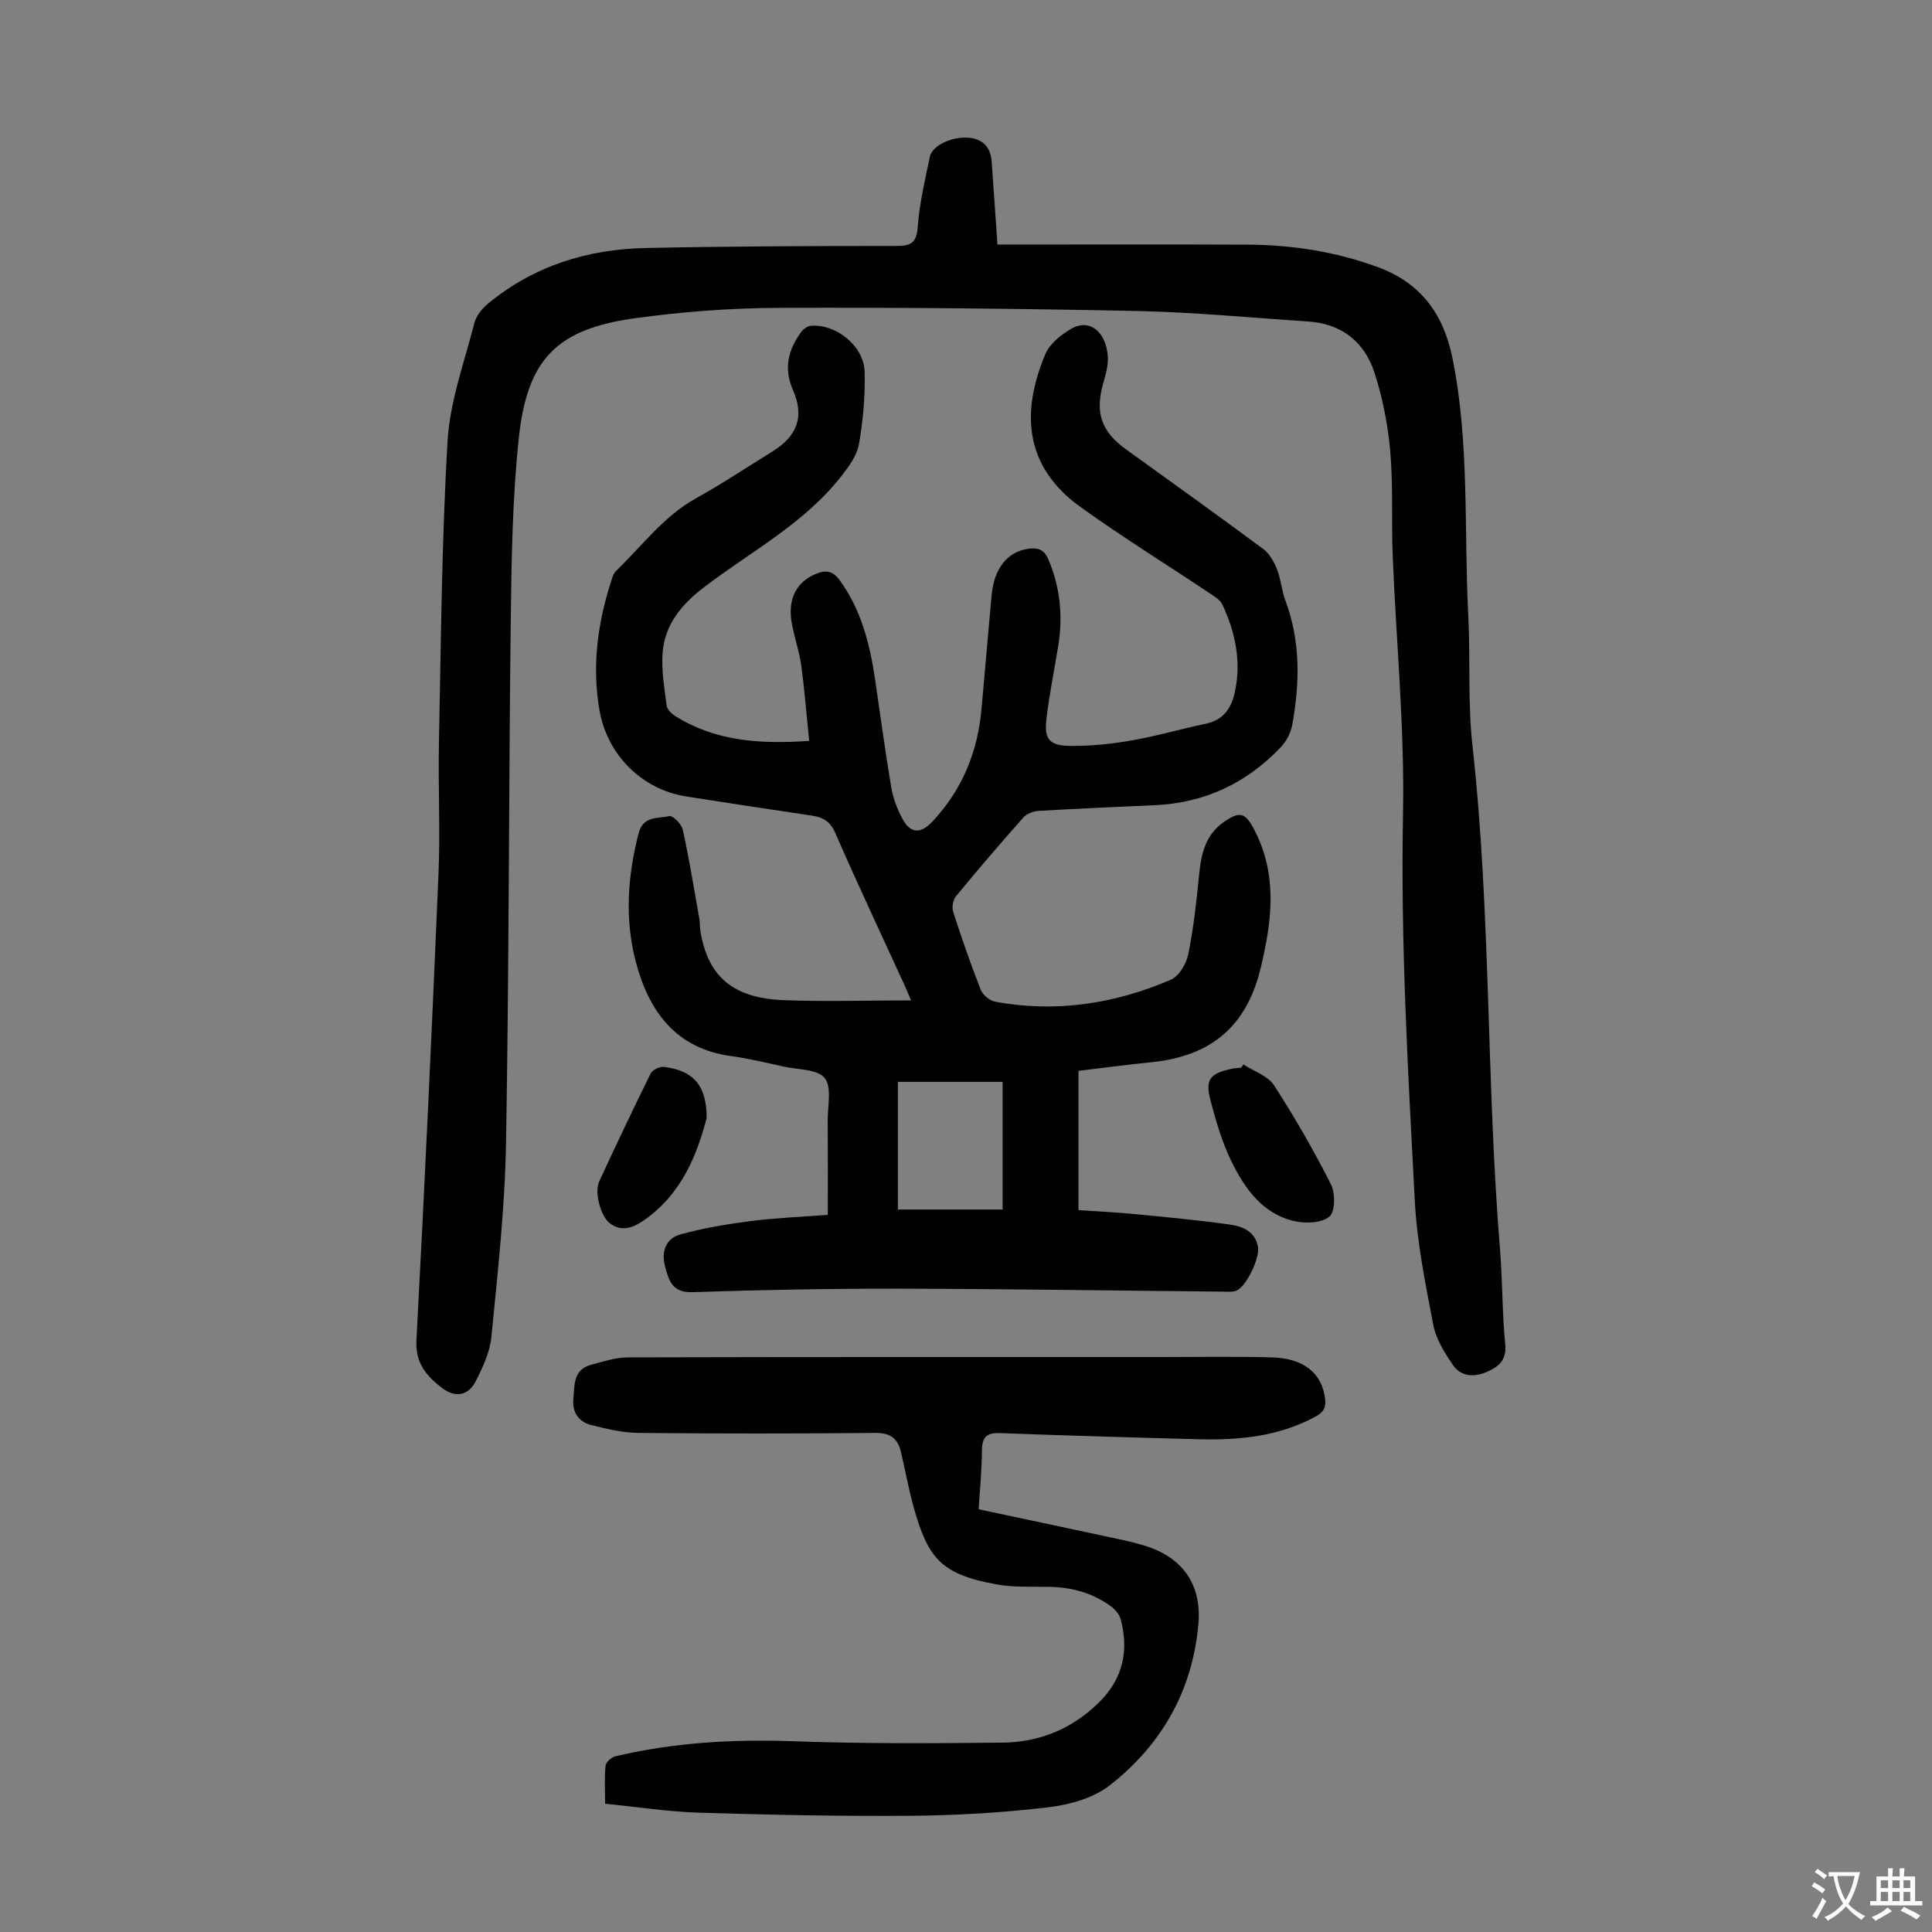
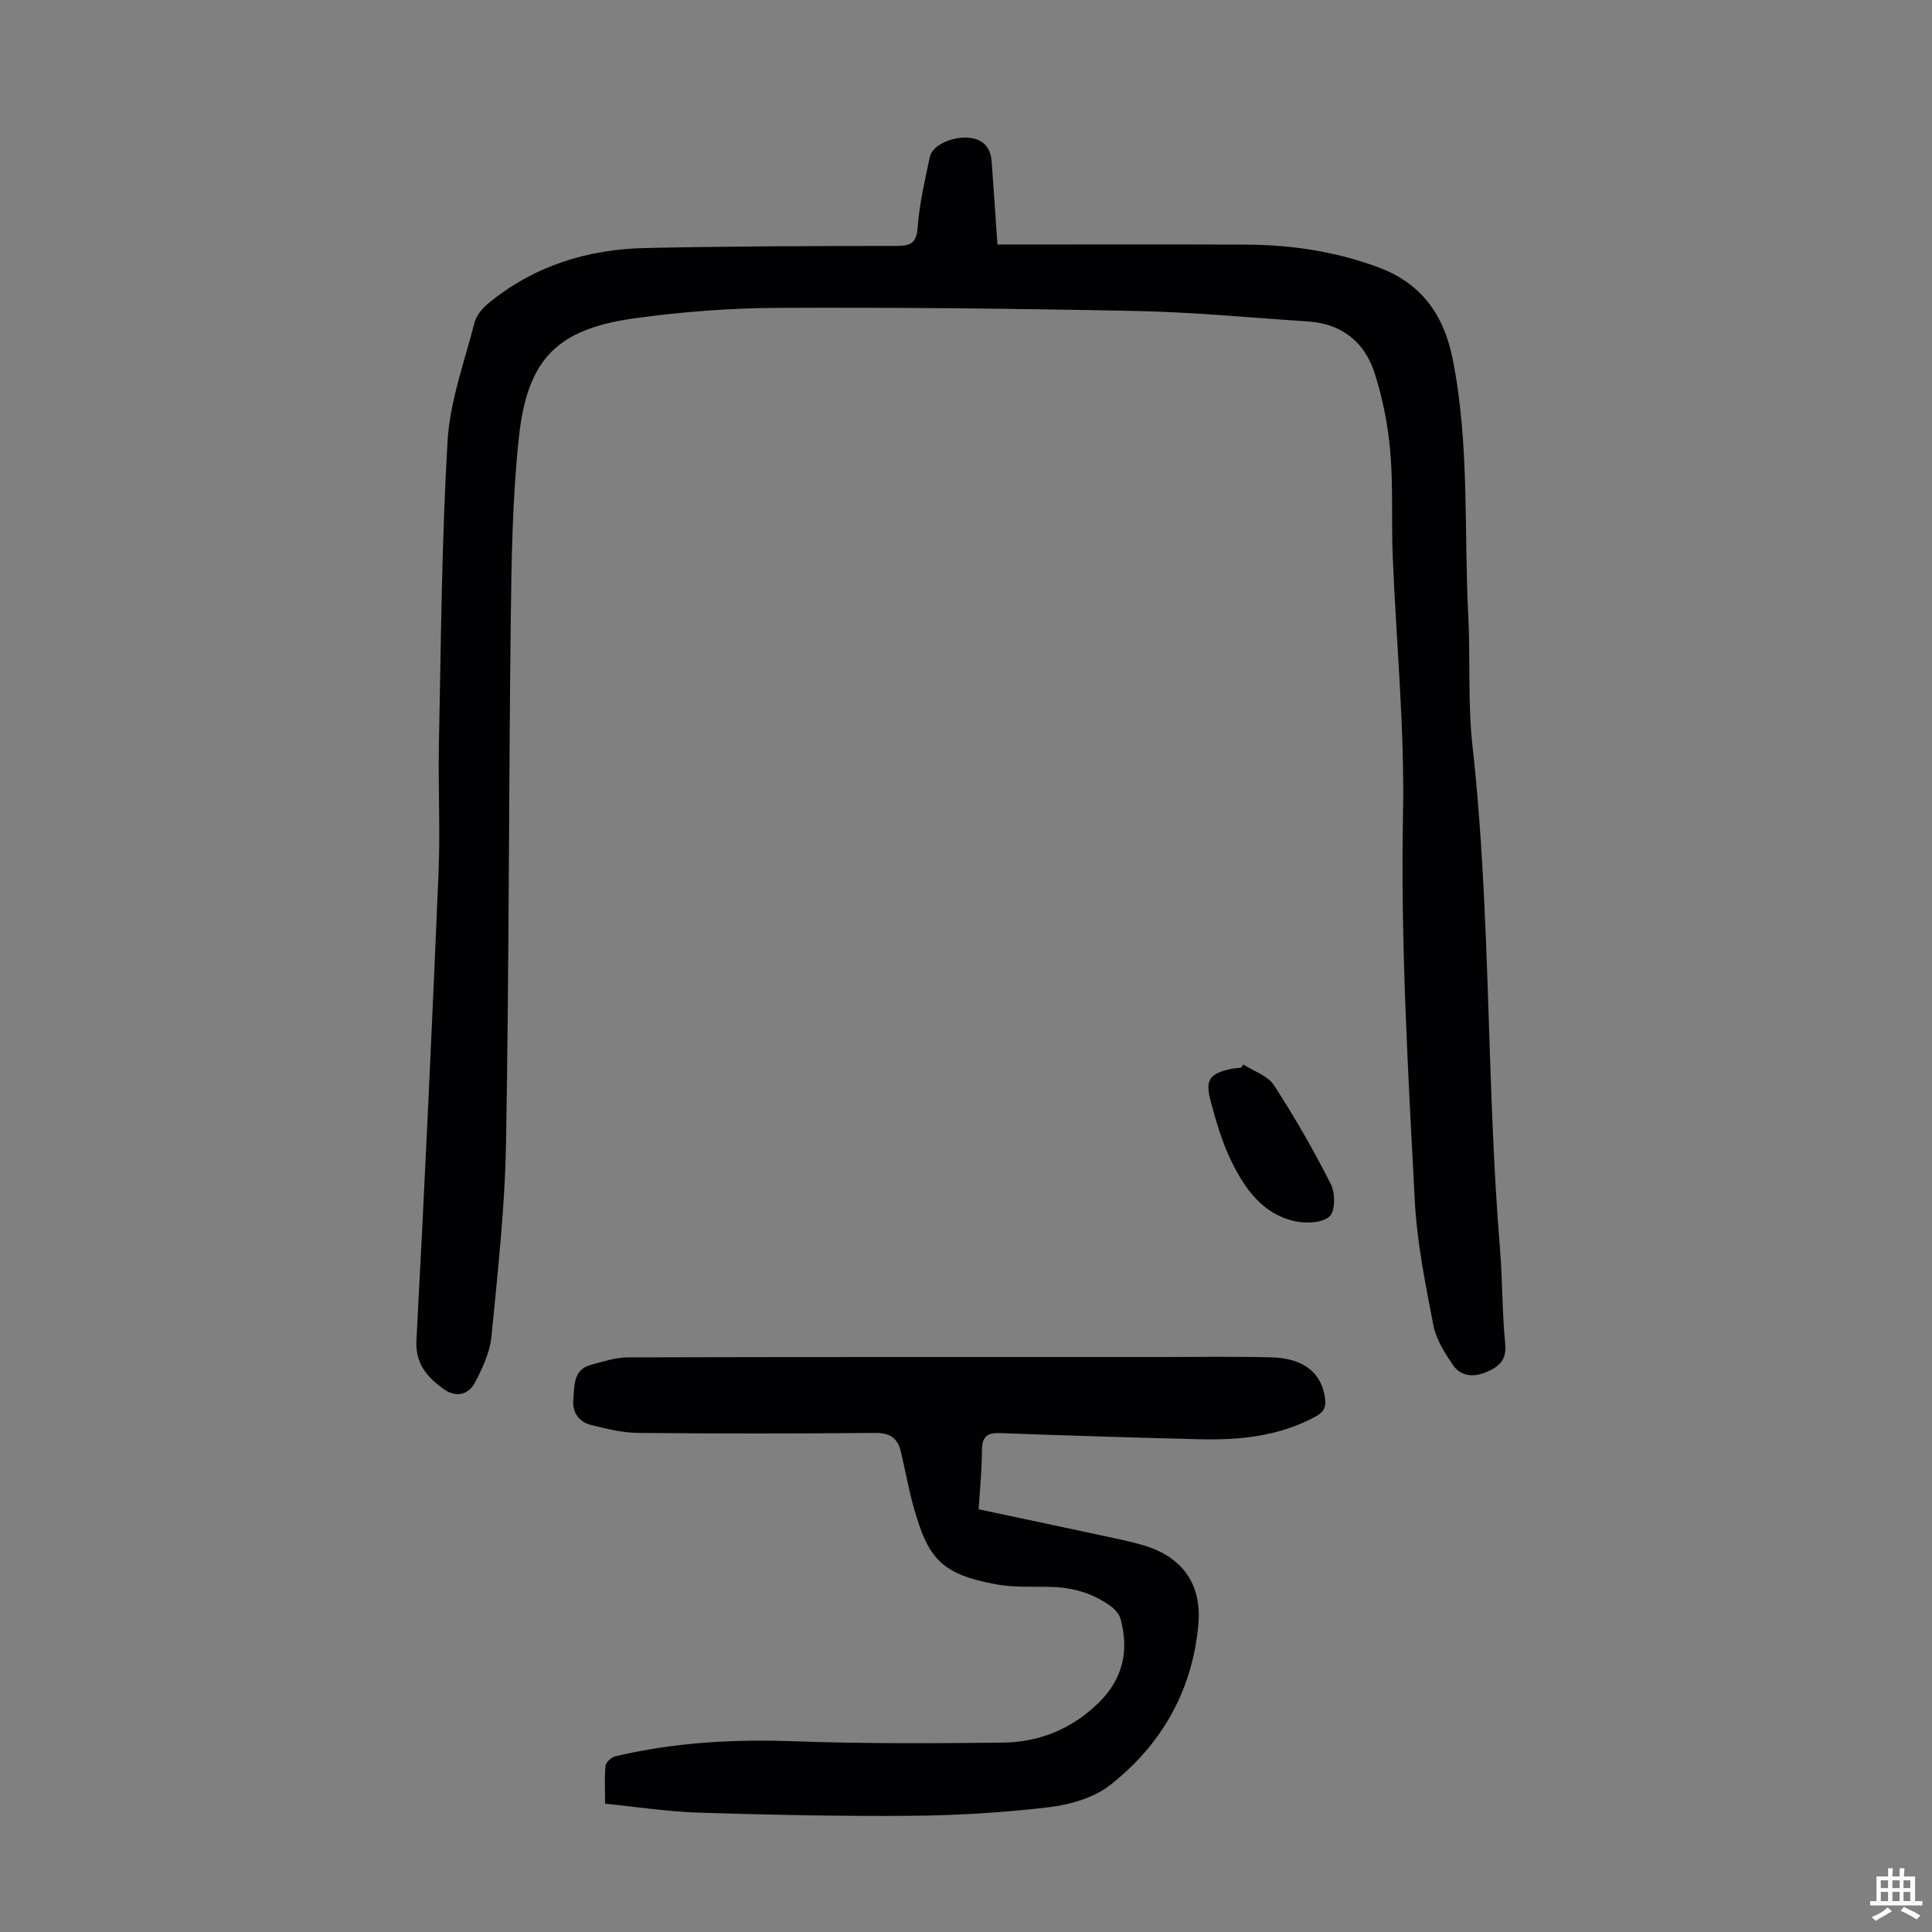
<svg xmlns="http://www.w3.org/2000/svg" enable-background="new 0 0 400 400" viewBox="0 0 400 400">
  <rect x="0" y="0" width="400" height="400" fill="#808080" stroke="none" />
  <g fill="#010103">
-     <path d="m188.62 207.12c-.43-1-.82-2.01-1.27-2.98-4.84-10.57-9.79-21.09-14.44-31.74-1.08-2.46-2.63-3.22-4.96-3.56-8.63-1.27-17.25-2.59-25.86-3.94-9.14-1.44-16.33-8.51-17.97-17.83-1.64-9.36-.33-18.49 2.64-27.44.17-.52.42-1.08.8-1.44 5.38-5.17 9.83-11.31 16.57-15.04 5.38-2.98 10.5-6.41 15.74-9.64 5.18-3.2 6.74-7.23 4.3-12.77-1.97-4.48-.97-8.27 1.65-11.93.45-.63 1.33-1.3 2.05-1.36 5.25-.41 10.99 4.18 11.14 9.53.14 4.98-.32 10.04-1.17 14.96-.41 2.34-2.07 4.62-3.6 6.58-7.72 9.91-18.85 15.68-28.58 23.14-4.58 3.51-8.02 7.66-8.47 13.47-.28 3.61.37 7.31.83 10.95.1.8 1.01 1.69 1.78 2.17 8.26 5.18 17.39 5.86 27.73 5.14-.55-5.35-.95-10.53-1.65-15.66-.41-2.98-1.46-5.86-1.97-8.83-.86-4.99 1.06-8.5 5.1-10.12 2.05-.82 3.44-.56 4.84 1.35 4.42 6.08 6.21 13.05 7.29 20.3 1.12 7.52 2.11 15.06 3.38 22.56.38 2.27 1.26 4.55 2.35 6.58 1.62 3.01 3.73 3.1 6.08.62 6.25-6.6 9.49-14.51 10.27-23.51.67-7.8 1.4-15.6 2.08-23.41.49-5.58 3.29-9.07 7.63-9.66 2.03-.28 3.29.21 4.16 2.28 2.41 5.75 3 11.65 2.02 17.76-.82 5.07-1.87 10.12-2.46 15.21-.49 4.21.61 5.54 4.99 5.57 4.22.04 8.49-.4 12.65-1.13 5.16-.9 10.22-2.38 15.36-3.46 3.58-.75 5.26-3.14 5.98-6.4 1.42-6.38.17-12.46-2.54-18.25-.5-1.08-1.85-1.83-2.93-2.55-8.82-5.9-17.86-11.49-26.47-17.68-11.75-8.45-12.25-19.8-7.26-31.65.91-2.16 3.27-4.04 5.41-5.27 3.67-2.11 7.12.54 7.52 5.72.14 1.82-.43 3.75-.94 5.55-1.74 6.08-.45 9.99 4.64 13.67 9.53 6.88 19.09 13.71 28.52 20.71 1.29.96 2.21 2.66 2.82 4.21.81 2.06.96 4.38 1.74 6.47 3.15 8.45 2.98 17.07 1.4 25.74-.3 1.62-1.21 3.36-2.34 4.56-7.08 7.47-15.78 11.58-26.13 12.04-8.02.36-16.04.7-24.06 1.18-1.08.06-2.44.58-3.13 1.36-4.76 5.35-9.42 10.8-13.97 16.33-.61.75-.86 2.28-.56 3.22 1.75 5.42 3.62 10.81 5.7 16.11.42 1.08 1.85 2.27 2.99 2.48 12.58 2.33 24.74.45 36.37-4.55 1.68-.72 3.2-3.29 3.6-5.25 1.11-5.44 1.72-11 2.26-16.54.42-4.28 1.32-8.21 5.07-10.83 3.36-2.35 4.46-2.03 6.35 1.58 3.89 7.41 3.95 15.23 2.47 23.21-.32 1.76-.69 3.51-1.11 5.25-2.9 12.19-10.2 18.43-22.81 19.68-4.87.48-9.72 1.14-14.95 1.77v28.84c3.57.24 7.44.41 11.28.78 6.67.64 13.35 1.27 19.99 2.19 2.65.37 5.31 1.39 5.89 4.63.41 2.31-2.38 8.14-4.39 9.03-.76.34-1.75.25-2.63.24-22.27-.21-44.53-.56-66.8-.61-14.43-.03-28.87.23-43.29.72-4.14.14-4.84-2.38-5.61-5.18-.89-3.24.1-5.94 3.19-6.79 4.71-1.3 9.58-2.12 14.44-2.74 5.18-.67 10.42-.87 16.03-1.3 0-6.66.03-13.12-.02-19.58-.02-3 .88-6.89-.63-8.75-1.5-1.85-5.5-1.71-8.42-2.35-3.61-.79-7.2-1.68-10.85-2.17-11.6-1.54-17.17-9.37-19.85-19.59-2.3-8.78-1.69-17.72.6-26.56.95-3.68 4.03-3 6.37-3.56.7-.17 2.52 1.66 2.77 2.8 1.33 6.08 2.33 12.24 3.42 18.38.16.88.1 1.79.24 2.67 1.55 9.34 6.65 13.83 17.2 14.26 8.69.34 17.41.05 26.4.05zm18.96 16.87c-7.06 0-14.15 0-21.68 0v26.43h21.68c0-8.86 0-17.54 0-26.43z" />
    <path d="m206.51 50.63c17.56 0 34.66-.06 51.76.02 9.23.05 18.24 1.44 26.96 4.64 8.98 3.29 13.66 9.77 15.51 18.96 3.54 17.6 2.34 35.46 3.25 53.21.46 8.94-.12 17.97.86 26.84 3.85 34.63 2.86 69.52 5.7 104.19.54 6.58.44 13.21 1.09 19.78.33 3.36-1.36 4.71-3.84 5.78-2.61 1.12-5.32.99-6.97-1.42-1.73-2.54-3.52-5.37-4.08-8.31-1.64-8.54-3.39-17.16-3.84-25.82-1.4-26.7-2.95-53.39-2.43-80.19.34-17.76-1.43-35.55-2.14-53.34-.28-7.15.12-14.35-.5-21.47-.48-5.51-1.57-11.08-3.27-16.34-2.06-6.35-6.79-10.14-13.71-10.6-11.82-.78-23.63-1.92-35.46-2.17-24.72-.51-49.46-.76-74.19-.65-9.92.04-19.91.79-29.75 2.15-16.11 2.22-22.29 8.38-24.04 24.75-1.32 12.42-1.52 25-1.67 37.51-.43 36.15-.35 72.31-.98 108.46-.23 13.38-1.72 26.76-3.02 40.1-.31 3.22-1.81 6.45-3.33 9.38-1.51 2.9-4.2 3.31-6.82 1.33-3.25-2.46-5.64-5.14-5.38-9.97 1.72-32.19 3.21-64.39 4.57-96.6.38-9.05-.1-18.13.09-27.2.43-20.8.56-41.63 1.79-62.39.49-8.23 3.49-16.33 5.56-24.43.38-1.47 1.59-2.96 2.8-3.96 9.44-7.8 20.54-11.26 32.58-11.52 17.33-.37 34.67-.43 52.01-.43 3.1 0 4.15-.7 4.39-3.99.36-4.86 1.5-9.68 2.51-14.48.51-2.43 4.85-4.33 8.29-3.91 2.92.36 4.3 2.15 4.51 4.95.39 5.35.74 10.7 1.19 17.14z" />
    <path d="m202.62 312.48c8.68 1.85 17.18 3.64 25.68 5.47 2.84.61 5.7 1.17 8.48 2 7.99 2.38 12.07 8.02 11.33 16.35-1.22 13.74-7.63 24.97-18.35 33.34-3.41 2.66-8.37 4.03-12.79 4.55-9.41 1.11-18.92 1.67-28.4 1.75-14.64.12-29.3-.2-43.93-.65-6.33-.2-12.64-1.18-19.36-1.85 0-3.06-.16-5.5.1-7.89.08-.73 1.22-1.74 2.04-1.93 12.16-2.88 24.47-3.56 36.96-3.11 14.39.52 28.82.43 43.22.28 7.63-.08 14.38-2.85 19.93-8.32 4.96-4.89 6.24-10.69 4.49-17.24-.28-1.05-1.24-2.11-2.16-2.77-3.74-2.68-8-3.84-12.59-3.92-3.68-.07-7.44.14-11.03-.52-11.43-2.09-14.08-5.44-17.01-15.74-1.1-3.86-1.79-7.84-2.72-11.75-.66-2.75-2.22-3.89-5.28-3.86-16.34.16-32.68.16-49.02 0-3.29-.03-6.62-.84-9.84-1.64-2.55-.64-3.92-2.65-3.67-5.32.27-2.79-.09-6.11 3.61-7.12 2.54-.69 5.16-1.56 7.74-1.56 36.82-.1 73.65-.07 110.47-.07 7.6 0 15.21-.14 22.8.07 6.68.19 10.38 3.3 11.03 8.58.22 1.77-.3 2.77-1.99 3.68-7.55 4.1-15.71 4.9-24.05 4.69-13.75-.35-27.5-.76-41.24-1.27-2.74-.1-3.75.76-3.77 3.54-.01 4-.42 8.01-.68 12.23z" />
    <path d="m257.43 220.39c2.15 1.4 5.05 2.32 6.33 4.29 4.29 6.61 8.23 13.48 11.79 20.51.93 1.83.91 5.62-.29 6.67-1.53 1.34-4.84 1.48-7.12.99-6.7-1.46-10.4-6.72-13.18-12.39-1.94-3.95-3.19-8.3-4.33-12.58-1.16-4.38-.15-5.63 4.35-6.59.65-.14 1.33-.16 1.99-.23.15-.23.31-.45.46-.67z" />
-     <path d="m146.3 231.52c-1.92 7.25-5.02 15.6-12.97 21.12-2.16 1.5-4.62 2.54-7.11.59-1.91-1.5-3.19-6.43-2.16-8.64 3.47-7.49 7-14.95 10.66-22.35.37-.75 1.87-1.46 2.74-1.35 6.01.75 8.89 3.75 8.84 10.63z" />
+     <path d="m146.3 231.52z" />
  </g>
-   <path d="m377.9 391.2c-.2.3-.4.5-.6.8-.7-.6-1.4-1-2.2-1.5.2-.3.4-.5.5-.8.6.4 1.4.8 2.3 1.5zm-1.8 6.1c-.2-.2-.5-.4-.9-.6.4-.6.8-1.2 1.2-1.9s.7-1.3.9-1.9c.3.3.5.5.8.7-.7 1.3-1.4 2.6-2 3.7zm2.2-9c-.3.3-.5.5-.6.8-.6-.6-1.3-1.1-2-1.5.3-.3.5-.5.6-.7.6.5 1.3.9 2 1.4zm.3.2v-.9h2 4.5c-.3 1.3-.6 2.5-1 3.6s-.9 2.1-1.4 3c.4.5 1 1 1.6 1.4s1.2.8 1.9 1.1c-.3.2-.5.4-.8.8-.4-.3-1-.7-1.6-1.2s-1.2-1.1-1.6-1.6c-.5.6-1.1 1.1-1.7 1.6s-1.4.9-2.1 1.4c-.1-.3-.3-.5-.7-.8.6-.2 1.2-.5 1.9-1s1.4-1.1 2-1.8c-.5-.8-.9-1.6-1.2-2.5s-.6-2-.8-3.2c-.4.1-.7.1-1 .1zm2.5 2.7c.3 1 .7 1.7 1 2.2.3-.5.6-1.1 1-2s.6-1.9.9-3h-3.2-.4c.1.9.3 1.8.7 2.8z" fill="#fcfbfa" />
  <path d="m396.5 388.5v1.5 3.6h1.5v.9c-.4 0-1 0-1.7 0h-7.9c-.5 0-.9 0-1.2 0v-.9h1.3v-3.5c0-.7 0-1.2 0-1.6h2.4c0-.8 0-1.4 0-1.7h1c0 .3-.1.8-.1 1.7h1.5c0-.8 0-1.4 0-1.7h1c0 .3-.1.9-.1 1.7zm-8.2 9.2c-.2-.3-.5-.5-.8-.8.8-.3 1.4-.6 1.9-.9s1-.7 1.4-1.1c.3.3.6.5.9.8-1.6 1-2.8 1.6-3.4 2zm2.6-6.8v-1.6h-1.5v1.6zm0 2.7v-1.9h-1.5v1.9zm2.4-2.7v-1.6h-1.5v1.6zm0 2.7v-1.9h-1.5v1.9zm.2 2 .7-.8c.4.2.9.5 1.6.8s1.3.7 1.8 1c-.3.3-.5.5-.8.8-.4-.3-1.5-1-3.3-1.8zm2-4.7v-1.6h-1.4v1.6zm0 2.7v-1.9h-1.4v1.9z" fill="#fcfbfa" />
</svg>